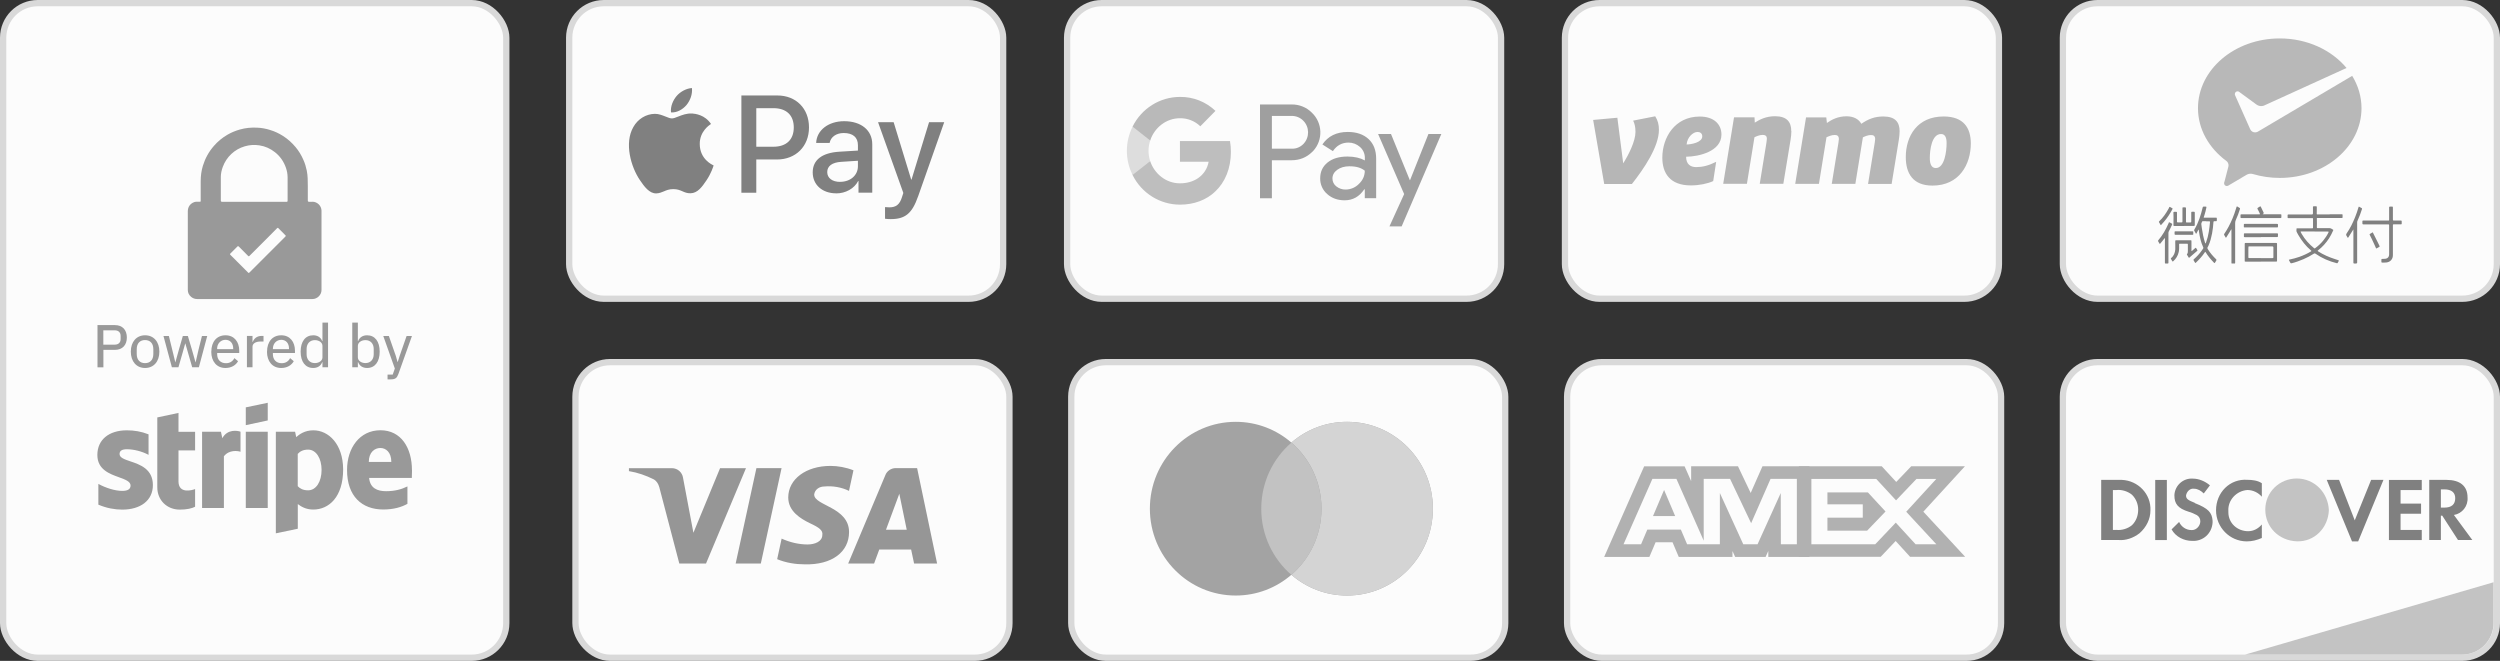
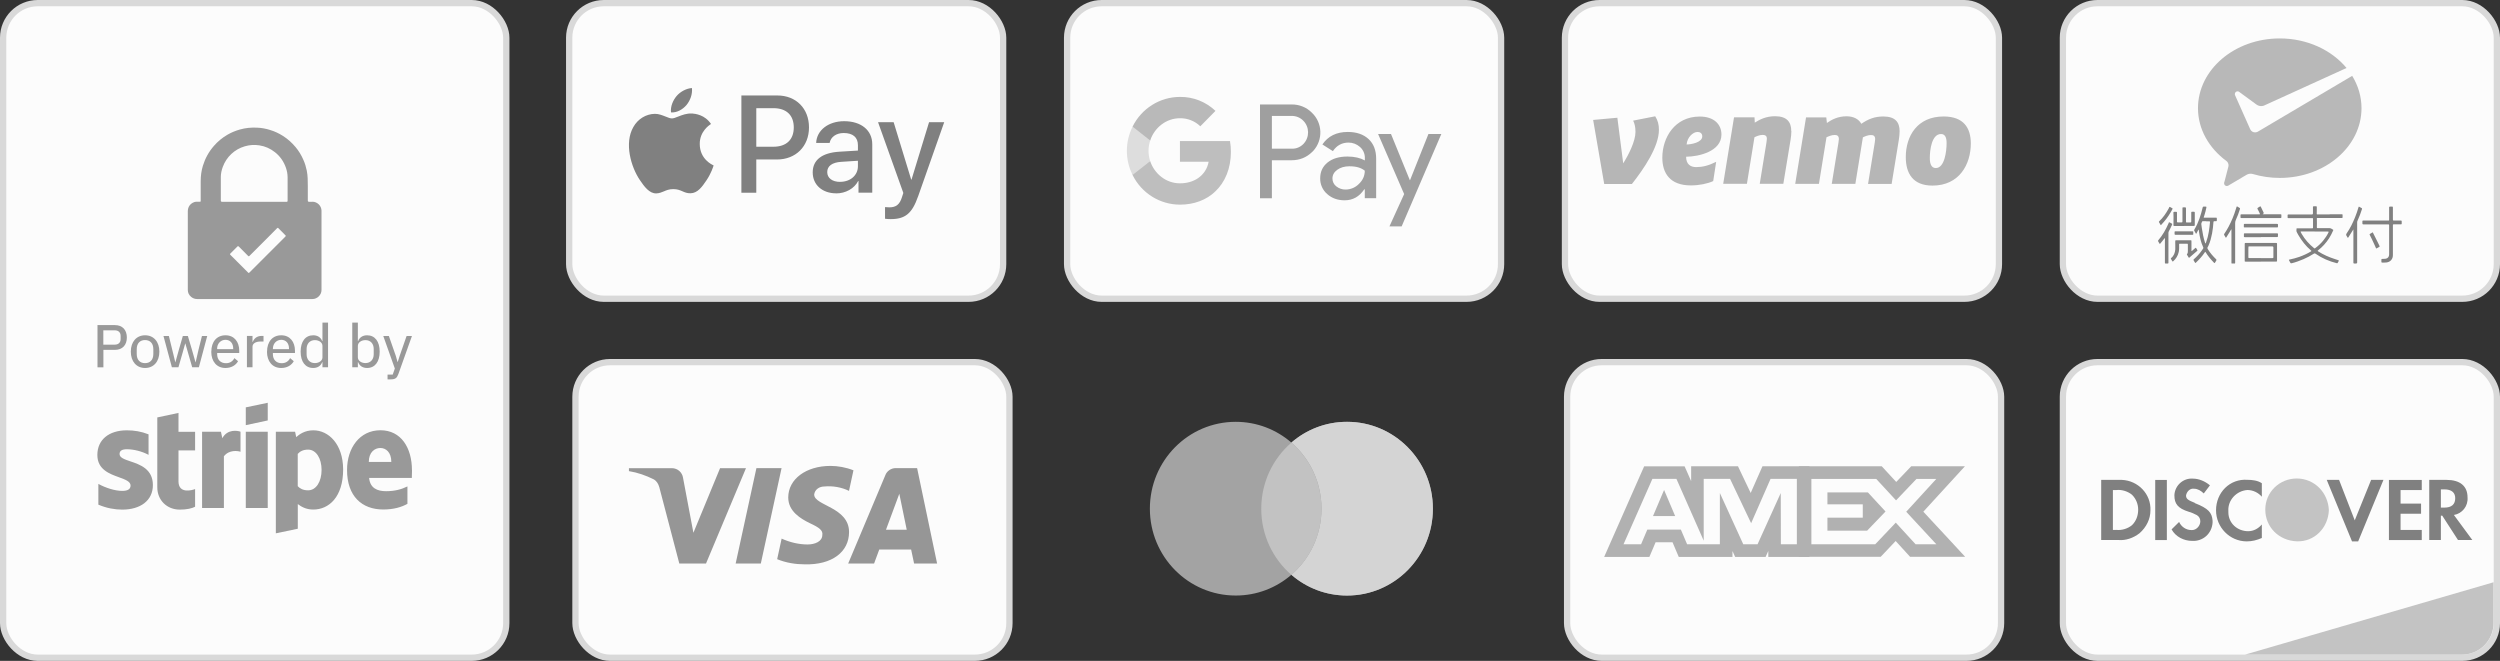
<svg xmlns="http://www.w3.org/2000/svg" id="block" viewBox="0 0 397.5 105.08">
  <rect x="0" y="0" width="397.5" height="105.08" fill="#333333" stroke="none" />
  <g id="gray">
    <g>
      <rect x="328" y="57.58" width="69" height="47" rx="5.5" ry="5.5" style="fill: #fcfcfc; stroke: #d9d9d9;" />
      <path d="M356.97,104.08l39.5-11.5v6.5c0,2.76-2.24,5-5,5h-34.5Z" style="fill: #c3c3c3; stroke-width: 0px;" />
      <path d="M388.97,76.3c2.17,0,3.37.97,3.37,2.79.11,1.4-.87,2.58-2.17,2.79l2.93,3.98h-2.28l-2.5-3.87h-.22v3.87h-1.85v-9.56h2.72ZM388.1,80.71h.54c1.2,0,1.74-.54,1.74-1.5,0-.86-.54-1.4-1.74-1.4h-.54v2.9ZM379.84,85.87h5.22v-1.61h-3.37v-2.58h3.26v-1.61h-3.26v-2.15h3.37v-1.61h-5.22v9.56ZM374.41,82.75l-2.5-6.45h-1.96l4.02,9.78h.98l4.02-9.78h-1.96l-2.61,6.45ZM352.35,81.14c0,2.69,2.17,4.94,4.89,4.94.87,0,1.63-.21,2.39-.54v-2.15c-.54.64-1.3,1.07-2.17,1.07-1.74,0-3.15-1.29-3.15-3.01v-.21c-.11-1.72,1.3-3.22,3.04-3.33.87,0,1.74.43,2.28,1.07v-2.15c-.65-.43-1.52-.54-2.28-.54-2.82-.21-5,2.04-5,4.84ZM348.99,79.96c-1.09-.43-1.41-.64-1.41-1.18.11-.64.65-1.18,1.3-1.07.54,0,1.09.32,1.52.75l.98-1.29c-.76-.64-1.74-1.07-2.72-1.07-1.52-.11-2.83,1.07-2.93,2.58v.11c0,1.29.54,2.04,2.28,2.58.43.11.87.32,1.3.54.33.21.54.54.54.97,0,.75-.65,1.4-1.3,1.4h-.11c-.87,0-1.63-.54-1.96-1.29l-1.2,1.18c.65,1.18,1.96,1.83,3.26,1.83,1.74.11,3.15-1.18,3.26-2.9v-.32c-.11-1.29-.65-1.93-2.83-2.79ZM342.68,85.87h1.85v-9.56h-1.85v9.56ZM334.1,76.3h3.26c2.61.11,4.67,2.26,4.56,4.84,0,1.4-.65,2.69-1.74,3.65-.98.75-2.17,1.18-3.37,1.07h-2.72v-9.56ZM336.49,84.25c.87.11,1.85-.21,2.5-.75.65-.64.98-1.5.98-2.47,0-.86-.33-1.72-.98-2.36-.65-.54-1.63-.86-2.5-.75h-.54v6.34h.54Z" style="fill: gray; fill-rule: evenodd; stroke-width: 0px;" />
      <path d="M365.18,76.08c-2.72,0-5,2.15-5,4.94s2.17,4.94,5,5.05c2.83.11,5-2.15,5.11-4.94-.11-2.79-2.28-5.05-5.11-5.05h0Z" style="fill: #c3c3c3; fill-rule: evenodd; stroke-width: 0px;" />
    </g>
    <g>
      <rect x="249.17" y="57.58" width="69" height="47" rx="5.5" ry="5.5" style="fill: #fcfcfc; stroke: #d9d9d9;" />
      <path d="M307.88,76.14l-4.79,5.23,4.79,5.17h-3.3l-3.15-3.44-3.27,3.44h-10.15v-10.39h10.31l3.15,3.41,3.25-3.41h3.15M290.56,80.19h5.62v2.12h-5.62v2.07h6.31l2.93-3.05-2.81-3.04h-6.43v1.9M312.43,74.14h-8.55l-.59.62-1.79,1.87-1.71-1.85-.59-.64h-13.18v14.39h13.01l.59-.62,1.79-1.89,1.7,1.86.59.65h8.76l-3.11-3.36-3.54-3.81,3.54-3.87,3.07-3.35h0Z" style="fill: #b1b1b1; stroke-width: 0px;" />
      <path d="M285.7,76.14v10.4h-2.54l-.02-8.15-3.69,8.15h-2.27l-3.72-8.15v8.15h-5.21l-.99-2.33h-5.34l-.99,2.33h-2.79l4.59-10.4h3.82l4.34,9.83v-9.83h4.19l3.35,7.05,3.09-7.05h4.17M262.83,82.05h3.52l-1.76-4.15-1.76,4.15M287.7,74.14h-7.47l-.53,1.2-1.34,3.04-1.48-3.1-.54-1.14h-7.45v2.36l-.51-1.16-.53-1.19h-6.43l-.53,1.19-4.59,10.4-1.24,2.81h7.19l.52-1.22.47-1.11h2.69l.47,1.11.52,1.22h8.54v-.94l.43.94h4.84l.43-.95v.95h6.53v-14.4h0Z" style="fill: #b1b1b1; stroke-width: 0px;" />
    </g>
    <g>
-       <rect x="170.33" y="57.58" width="69" height="47" rx="5.5" ry="5.5" style="fill: #fcfcfc; stroke: #d9d9d9;" />
-       <path d="M205.33,91.39c-2.38,2.06-5.47,3.3-8.85,3.3-7.54,0-13.65-6.18-13.65-13.81s6.11-13.81,13.65-13.81c3.38,0,6.47,1.24,8.85,3.3,2.38-2.06,5.47-3.3,8.85-3.3,7.54,0,13.65,6.18,13.65,13.81s-6.11,13.81-13.65,13.81c-3.38,0-6.47-1.24-8.85-3.3Z" style="fill: #a3a3a3; fill-rule: evenodd; stroke-width: 0px;" />
+       <path d="M205.33,91.39c-2.38,2.06-5.47,3.3-8.85,3.3-7.54,0-13.65-6.18-13.65-13.81s6.11-13.81,13.65-13.81c3.38,0,6.47,1.24,8.85,3.3,2.38-2.06,5.47-3.3,8.85-3.3,7.54,0,13.65,6.18,13.65,13.81s-6.11,13.81-13.65,13.81c-3.38,0-6.47-1.24-8.85-3.3" style="fill: #a3a3a3; fill-rule: evenodd; stroke-width: 0px;" />
      <path d="M205.33,91.39c2.93-2.53,4.79-6.3,4.79-10.51s-1.86-7.98-4.79-10.51c2.38-2.06,5.47-3.3,8.85-3.3,7.54,0,13.65,6.18,13.65,13.81s-6.11,13.81-13.65,13.81c-3.38,0-6.47-1.24-8.85-3.3Z" style="fill: #d4d4d4; fill-rule: evenodd; stroke-width: 0px;" />
      <path d="M205.33,70.38c2.93,2.53,4.79,6.3,4.79,10.51s-1.86,7.98-4.79,10.51c-2.93-2.53-4.79-6.3-4.79-10.51s1.86-7.98,4.79-10.51Z" style="fill: #c2c2c2; fill-rule: evenodd; stroke-width: 0px;" />
    </g>
    <g>
      <rect x="91.5" y="57.58" width="69" height="47" rx="5.5" ry="5.5" style="fill: #fcfcfc; stroke: #d9d9d9;" />
      <path d="M112.25,89.6h-4.24l-3.18-12.13c-.15-.56-.47-1.05-.94-1.28-1.18-.58-2.47-1.05-3.89-1.28v-.47h6.83c.94,0,1.65.7,1.77,1.52l1.65,8.75,4.24-10.27h4.12l-6.36,15.17ZM120.97,89.6h-4l3.3-15.17h4l-3.3,15.17ZM129.45,78.63c.12-.82.83-1.28,1.65-1.28,1.3-.12,2.71.12,3.89.7l.71-3.27c-1.18-.47-2.47-.7-3.65-.7-3.89,0-6.72,2.1-6.72,5.02,0,2.22,2,3.38,3.42,4.08,1.53.7,2.12,1.17,2,1.87,0,1.05-1.18,1.52-2.35,1.52-1.41,0-2.83-.35-4.12-.93l-.71,3.27c1.41.58,2.94.82,4.36.82,4.36.12,7.07-1.98,7.07-5.13,0-3.97-5.54-4.2-5.54-5.95ZM149,89.6l-3.18-15.17h-3.42c-.71,0-1.41.47-1.65,1.17l-5.89,14h4.12l.82-2.22h5.07l.47,2.22h3.65ZM142.99,78.51l1.18,5.72h-3.3l2.12-5.72Z" style="fill: #969696; fill-rule: evenodd; stroke-width: 0px;" />
    </g>
    <g>
      <rect x="328" y=".5" width="69" height="47" rx="5.5" ry="5.5" style="fill: #fcfcfc; stroke: #d9d9d9;" />
      <path d="M370.42,34.07c.63,0,1.26,0,1.89,0,.15,0,.16,0,.16.16,0,.11,0,.22,0,.33,0,.07-.03.1-.1.1-.07,0-.14,0-.21,0-1.2,0-2.41,0-3.61,0-.19,0-.18,0-.17.18.01.43.02.86,0,1.28,0,.14,0,.15.14.15.62,0,1.24,0,1.85,0,.25,0,.41.15.6.26.05.03.02.08,0,.12-.19.43-.4.86-.66,1.26-.48.73-1.05,1.36-1.74,1.9-.09.07-.09.09.02.16.84.54,1.75.93,2.69,1.23.17.05.35.12.52.17.07.02.1.06.05.14-.06.09-.1.18-.15.28-.03.06-.08.08-.15.06-1.23-.31-2.37-.8-3.41-1.53-.1-.07-.17-.03-.25.02-.52.33-1.05.62-1.62.86-.62.26-1.25.5-1.91.66-.1.02-.15,0-.19-.08-.06-.13-.13-.24-.2-.36-.06-.11-.06-.13.06-.15.53-.11,1.06-.25,1.57-.43.65-.23,1.27-.52,1.86-.87.08-.05.07-.09,0-.14-.84-.7-1.49-1.55-2.04-2.49-.09-.15-.17-.3-.24-.45-.08-.17-.04-.35-.03-.53,0-.07.07-.06.12-.06.39,0,.78,0,1.17,0,.4,0,.8,0,1.2,0,.11,0,.14-.04.13-.14,0-.42,0-.84,0-1.26,0-.23.04-.22-.22-.22-.95,0-1.89,0-2.84,0-.29,0-.58.01-.88,0-.07,0-.11-.03-.1-.1,0-.12,0-.25,0-.37,0-.07.03-.1.09-.11.04,0,.08,0,.12,0,1.21,0,2.43,0,3.64,0q.18,0,.18-.18c0-.33,0-.65,0-.98,0-.13.01-.14.15-.14.12,0,.24,0,.36,0,.07,0,.1.03.1.1-.01.35.01.69-.01,1.04-.01.13,0,.15.14.15.64,0,1.27,0,1.91,0h0ZM368.04,36.8c-.56,0-1.13,0-1.69,0-.15,0-.31,0-.46,0-.08,0-.12.02-.07.11.06.1.11.2.16.3.51.88,1.18,1.62,1.97,2.26.06.05.1.03.15,0,.49-.36.93-.77,1.31-1.24.32-.39.6-.82.82-1.28.05-.12.05-.13-.08-.13-.15,0-.3-.01-.45-.01-.56,0-1.11,0-1.67,0ZM349.59,36.47c-.12.16-.18.33-.27.48-.04.07-.05.2-.14.2-.07,0-.09-.12-.13-.19-.05-.08-.1-.17-.15-.25-.05-.07-.04-.13,0-.21.34-.55.6-1.14.81-1.74.21-.58.37-1.18.52-1.79.02-.09.06-.12.15-.12.11,0,.22,0,.33,0,.1,0,.13.03.11.13-.09.43-.19.86-.33,1.28-.02.07-.05.13-.07.2-.05.14-.05.15.1.15.57,0,1.14,0,1.71,0,.05,0,.11,0,.16,0,.05,0,.07.02.08.08.02.13,0,.26,0,.39,0,.06-.04.09-.1.09-.1,0-.2,0-.3,0-.09,0-.13.04-.13.13-.05.61-.1,1.22-.22,1.82-.13.66-.29,1.31-.57,1.93-.04.09-.08.17-.13.25-.07.11-.05.19.01.3.37.61.83,1.14,1.34,1.63.07.07.07.12.02.19-.08.11-.14.23-.21.35-.04.08-.08.08-.14.02-.5-.52-.97-1.07-1.34-1.68-.06-.1-.06-.11-.13,0-.4.62-.91,1.16-1.44,1.67-.05.05-.08.04-.12-.01-.08-.14-.16-.27-.24-.4-.04-.06,0-.1.04-.14.48-.42.91-.88,1.28-1.41.07-.1.14-.21.21-.31.04-.06.05-.12.01-.19-.37-.79-.55-1.63-.67-2.49-.02-.11-.01-.23-.06-.36ZM350.78,35.17h0c-.18,0-.36,0-.54,0-.03,0-.07,0-.08.03-.08.15-.17.29-.15.47.02.2.05.39.08.59.12.79.26,1.57.51,2.33.01.04.01.11.07.11.04,0,.05-.07.07-.1,0-.02.01-.03.02-.05.2-.55.35-1.11.44-1.69.08-.52.15-1.04.19-1.56,0-.08-.02-.11-.1-.11-.17,0-.34,0-.51,0ZM380.47,35.82c0-.15,0-.15.15-.15.37,0,.74,0,1.11,0,.12,0,.15-.02.14-.14-.01-.1,0-.2,0-.31,0-.13-.02-.15-.15-.15-.37,0-.74,0-1.11,0-.1,0-.14-.03-.14-.14,0-.27,0-.55,0-.82,0-.38,0-.75,0-1.13,0-.1-.03-.14-.13-.13-.11,0-.22,0-.33,0-.11,0-.15.03-.14.14,0,.64,0,1.29,0,1.93,0,.15,0,.15-.15.15-1.27,0-2.54,0-3.8,0-.07,0-.13,0-.2,0-.07,0-.11.03-.1.11,0,.11,0,.22,0,.33q0,.17.16.17c1.32,0,2.63,0,3.95,0,.14,0,.14,0,.14.14,0,1.54,0,3.07,0,4.61,0,.45-.26.71-.7.72-.15,0-.29.01-.44.02-.06,0-.09.04-.09.1,0,.12,0,.25,0,.37,0,.09.04.12.12.11.24,0,.48.01.71-.02.29-.04.54-.16.73-.38.21-.24.27-.52.27-.82,0-.77,0-1.54,0-2.31,0-.8,0-1.59,0-2.39ZM359.48,41.6c-.8,0-1.6,0-2.4,0-.17,0-.17,0-.17-.17,0-.88,0-1.77,0-2.65,0-.13.02-.15.14-.15,1.59,0,3.19,0,4.78,0,.22,0,.22,0,.22.22,0,.85,0,1.71,0,2.56,0,.18,0,.18-.18.18-.8,0-1.59,0-2.39,0h0ZM359.47,41.04h0c.62,0,1.24,0,1.86,0,.1,0,.14-.03.14-.14,0-.52,0-1.03,0-1.55q0-.17-.17-.17c-1.2,0-2.41,0-3.61,0-.19,0-.18-.03-.19.17,0,.09-.01.19-.01.28,0,.42,0,.83,0,1.25,0,.14,0,.15.15.15.61,0,1.22,0,1.83,0ZM374.19,36.87c0,1.49,0,2.98,0,4.46,0,.15,0,.3,0,.45,0,.08.03.12.12.12.09,0,.19,0,.29,0q.19,0,.19-.19c0-2.12,0-4.25,0-6.37,0-.09.02-.17.06-.25.28-.61.51-1.23.71-1.86.02-.07,0-.11-.06-.14-.11-.06-.22-.13-.33-.19-.13-.07-.13-.07-.17.06-.15.54-.34,1.07-.55,1.6-.36.89-.77,1.74-1.32,2.53-.1.15-.14.28-.01.43.04.05.06.11.09.16.11.18.11.18.22,0,.25-.4.51-.79.75-1.2.03.14,0,.27,0,.4ZM354.8,36.61c0,1.74,0,3.47,0,5.21,0,.06.03.09.08.08.11-.02.23,0,.34,0,.16,0,.17,0,.17-.17,0-2.09,0-4.17,0-6.26,0-.19.04-.36.12-.53.26-.56.47-1.14.65-1.73.02-.07,0-.11-.06-.15-.12-.06-.24-.13-.35-.21-.08-.06-.11-.03-.14.05-.04.13-.08.25-.12.38-.29.96-.67,1.88-1.14,2.76-.21.39-.44.78-.69,1.14-.05.07-.06.13,0,.21.08.12.15.24.22.37.04.08.06.05.09,0,.2-.29.38-.58.55-.88.08-.14.15-.29.27-.42.03.05.02.1.02.13ZM347.28,35.92c.52,0,1.03,0,1.55,0,.1,0,.14-.03.14-.13,0-.67,0-1.33,0-2,0-.08-.04-.12-.12-.12-.11,0-.23,0-.34,0-.07,0-.1.03-.1.11,0,.48,0,.96,0,1.45,0,.1-.03.14-.13.14-.19,0-.38,0-.57,0-.13,0-.14,0-.14-.15,0-.37,0-.73,0-1.1,0-.34,0-.67,0-1.01,0-.1-.03-.14-.13-.14-.08,0-.17,0-.25,0-.17,0-.18,0-.18.18,0,.69,0,1.38,0,2.07,0,.1-.03.14-.14.14-.19,0-.39,0-.58,0-.13,0-.15-.01-.15-.14,0-.47-.01-.95,0-1.42,0-.08-.02-.12-.11-.12-.11,0-.22,0-.33,0-.1,0-.14.04-.13.14,0,.23.01.45.02.68,0,.41,0,.83-.01,1.24,0,.19,0,.19.19.19.5,0,1,0,1.5,0h0ZM345.98,38.21c-.06,0-.11,0-.11.08,0,.22-.02.45,0,.67.01.23.01.47,0,.7-.05.54-.22,1.02-.66,1.37-.06.04-.06.09-.02.15.07.11.14.22.2.34.04.08.08.08.14.03.45-.4.76-.89.89-1.49.08-.39.07-.79.06-1.19,0-.07,0-.12.1-.12.39,0,.79,0,1.18,0,.08,0,.11.03.11.11,0,.35,0,.71,0,1.06,0,.17-.01.35-.14.49-.02.03-.02.06,0,.09.09.15.18.3.27.45.03.05.06.05.11.01.06-.05.11-.1.17-.15.36-.31.72-.61,1.07-.92.04-.04.06-.08.03-.13-.07-.1-.13-.2-.19-.31-.04-.07-.07-.08-.14-.02-.16.15-.33.3-.5.44-.03.02-.05.06-.09.04-.03-.02-.02-.06-.02-.09,0-.49,0-.99,0-1.48,0-.14,0-.14-.14-.14-.37,0-.75,0-1.12,0-.39,0-.77,0-1.16,0ZM344.22,37.9c.03.13,0,.25,0,.38,0,1.14,0,2.27,0,3.41,0,.04,0,.07,0,.11,0,.06.03.1.1.1.12,0,.23,0,.35,0,.08,0,.11-.04.11-.11,0-.03,0-.06,0-.09,0-1.55,0-3.11,0-4.66,0-.09.02-.17.06-.25.2-.35.36-.73.53-1.09.03-.07.02-.11-.05-.15-.09-.05-.18-.1-.28-.15-.17-.09-.18-.09-.24.1,0,.02-.01.03-.02.05-.42.95-.92,1.86-1.61,2.65-.05.06-.06.11-.02.18.07.11.13.21.19.32.06.11.08.12.16.01.09-.11.18-.23.28-.34.14-.17.27-.34.41-.52,0,.03.02.05.02.06ZM359.88,33.97c.06-.05.07-.1.04-.16-.15-.31-.3-.63-.45-.94-.03-.07-.08-.08-.14-.04-.1.07-.21.14-.32.2-.09.05-.11.1-.06.2.12.22.24.44.34.68.07.16.06.17-.11.17-.88,0-1.76,0-2.64,0-.06,0-.12,0-.19,0-.08,0-.11.03-.11.11,0,.09,0,.18,0,.26,0,.22,0,.22.22.22,1.95,0,3.9,0,5.85,0,.1,0,.2,0,.31,0,.09,0,.12-.04.12-.12,0-.11,0-.23,0-.34,0-.13-.01-.14-.15-.14-.87,0-1.73,0-2.6,0-.07,0-.14,0-.22,0,.03-.06.07-.07.1-.1ZM359.49,37.69c.61,0,1.22,0,1.83,0,.25,0,.5,0,.75,0,.08,0,.12-.03.12-.11,0-.08.01-.17.01-.25,0-.23,0-.23-.23-.23-1.63,0-3.25,0-4.88,0-.07,0-.14,0-.21,0-.08,0-.1.03-.1.11,0,.1,0,.2,0,.31,0,.18,0,.19.18.19.84,0,1.69,0,2.53,0h0ZM359.47,36.16c.34,0,.69,0,1.03,0,.52,0,1.03,0,1.55,0,.13,0,.14-.02.15-.15,0-.09,0-.19,0-.28,0-.09-.03-.13-.12-.13-.04,0-.09,0-.13,0-1.63,0-3.26,0-4.89,0-.06,0-.12,0-.19,0-.07,0-.1.03-.1.1,0,.1,0,.2,0,.3,0,.16,0,.16.17.16.84,0,1.69,0,2.53,0h0ZM343.64,35.74c.15-.16.3-.32.44-.49.53-.61.97-1.3,1.35-2.02.03-.06.02-.09-.04-.12-.12-.06-.24-.13-.35-.2-.07-.04-.1-.02-.13.04-.03.07-.06.15-.1.22-.41.75-.88,1.44-1.51,2.03-.04.04-.05.08-.02.13.08.14.16.28.25.43.01.02.02.04.05.04.03,0,.05-.03.07-.06ZM347.25,37.33c.47,0,.93,0,1.4,0,.07,0,.08-.03.08-.08,0-.1,0-.2,0-.3,0-.16,0-.17-.16-.17-.89,0-1.78,0-2.67,0-.02,0-.04,0-.05,0-.06,0-.09.03-.09.1,0,.11,0,.23,0,.34,0,.08.03.11.11.11.46,0,.92,0,1.38,0,0,0,0,0,0,0ZM377.19,36.97c-.13.08-.26.16-.39.24-.06.03-.04.07-.02.12.27.5.5,1.02.74,1.54.09.19.16.37.25.56.02.05.05.11.12.06.14-.08.27-.16.41-.23.07-.04.08-.09.04-.16-.09-.17-.16-.34-.24-.5-.26-.53-.52-1.05-.79-1.58-.01-.03-.02-.06-.07-.07-.01,0-.03.01-.05.02Z" style="fill: gray; stroke-width: 0px;" />
      <path d="M358.95,20.95c-.12.06-.24.1-.39.1-.33,0-.61-.18-.75-.45l-.06-.13-2.37-5.32c-.03-.06-.04-.12-.04-.19,0-.25.19-.44.44-.44.09,0,.18.03.25.09l2.79,2.04c.21.14.45.22.71.22.16,0,.31-.03.44-.08l13.13-5.98c-2.36-2.84-6.23-4.7-10.62-4.7-7.18,0-13,4.97-13,11.09,0,3.34,1.75,6.35,4.5,8.38.22.16.36.42.36.72,0,.1-.03.19-.05.28-.22.84-.56,2.17-.58,2.24-.03.1-.08.21-.08.32,0,.24.19.44.44.44.09,0,.17-.04.25-.08l2.84-1.68c.22-.13.44-.2.7-.2.13,0,.26.02.38.06,1.33.39,2.76.61,4.24.61,7.18,0,13-4.97,13-11.09,0-1.86-.54-3.6-1.48-5.14l-14.96,8.85-.1.06Z" style="fill: #b8b8b8; stroke-width: 0px;" />
    </g>
    <g>
      <rect x="248.83" y=".5" width="69" height="47" rx="5.5" ry="5.5" style="fill: #fcfcfc; stroke: #d9d9d9;" />
      <path d="M263.18,18.49c.41.65.59,1.31.59,2.15,0,2.68-2.37,6.17-4.3,8.62h-4.4l-1.76-10.19,3.85-.35.93,7.25c.87-1.37,1.95-3.53,1.95-4.99,0-.8-.14-1.35-.37-1.8l3.51-.69ZM268.17,22.97c.71,0,2.49-.31,2.49-1.29,0-.47-.34-.7-.75-.7-.71,0-1.64.82-1.74,2ZM268.09,24.91c0,1.2.69,1.66,1.6,1.66.99,0,1.95-.23,3.18-.84l-.47,3.06c-.87.41-2.23.69-3.55.69-3.34,0-4.54-1.96-4.54-4.41,0-3.17,1.95-6.54,5.96-6.54,2.21,0,3.44,1.2,3.44,2.86,0,2.68-3.57,3.51-5.63,3.53ZM284.83,20.84c0,.39-.06.96-.12,1.33l-1.16,7.05h-3.75l1.05-6.46c.02-.18.08-.53.08-.72,0-.47-.3-.59-.67-.59-.49,0-.97.22-1.3.37l-1.2,7.4h-3.77l1.72-10.56h3.26l.04.84c.77-.49,1.78-1.02,3.22-1.02,1.91,0,2.58.94,2.58,2.35h0ZM295.96,19.68c1.07-.74,2.09-1.16,3.49-1.16,1.93,0,2.59.94,2.59,2.35,0,.39-.06.96-.12,1.33l-1.15,7.05h-3.75l1.07-6.6c.02-.18.06-.39.06-.53,0-.53-.3-.65-.67-.65-.47,0-.93.2-1.28.37l-1.2,7.4h-3.75l1.07-6.6c.02-.18.06-.39.06-.53,0-.53-.3-.65-.67-.65-.49,0-.97.22-1.3.37l-1.2,7.4h-3.77l1.72-10.56h3.22l.1.88c.75-.53,1.76-1.06,3.12-1.06,1.18,0,1.95.49,2.33,1.16ZM309.51,22.76c0-.86-.22-1.45-.89-1.45-1.48,0-1.78,2.53-1.78,3.82,0,.98.28,1.59.95,1.59,1.4,0,1.72-2.66,1.72-3.96ZM303.02,24.97c0-3.33,1.82-6.45,6.02-6.45,3.16,0,4.32,1.8,4.32,4.29,0,3.29-1.8,6.7-6.1,6.7-3.18,0-4.24-2.02-4.24-4.54Z" style="fill: #b6b6b6; stroke-width: 0px;" />
    </g>
    <g>
      <rect x="169.67" y=".5" width="69" height="47" rx="5.5" ry="5.5" style="fill: #fcfcfc; stroke: #d9d9d9;" />
      <path d="M202.23,31.52v-6.04h3.12c1.28,0,2.35-.43,3.23-1.27l.22-.21c1.6-1.75,1.5-4.47-.22-6.09-.85-.86-2.02-1.32-3.23-1.3h-5.01v14.91h1.89ZM202.23,23.64v-5.21h3.17c.68,0,1.32.26,1.8.74,1.02,1,1.05,2.66.06,3.7-.48.51-1.16.8-1.86.77h-3.17ZM217.6,22.11c-.81-.75-1.91-1.13-3.31-1.13-1.79,0-3.14.67-4.03,1.99l1.67,1.06c.6-.9,1.44-1.36,2.49-1.36.67,0,1.32.25,1.82.7.49.43.77,1.05.77,1.7v.44c-.72-.4-1.64-.62-2.76-.62-1.32,0-2.37.31-3.16.94-.78.63-1.18,1.46-1.18,2.52-.02.96.39,1.88,1.11,2.5.74.67,1.68,1,2.78,1,1.3,0,2.33-.58,3.12-1.75h.08v1.42h1.81v-6.29c0-1.32-.4-2.37-1.21-3.12ZM212.48,29.64c-.39-.29-.62-.75-.62-1.25,0-.56.25-1.02.76-1.39.51-.37,1.16-.56,1.92-.56,1.06-.01,1.88.23,2.46.7,0,.81-.31,1.51-.94,2.11-.56.57-1.32.89-2.12.89-.53.01-1.04-.17-1.46-.5ZM222.86,36l6.31-14.69h-2.05l-2.92,7.33h-.04l-2.99-7.33h-2.05l4.14,9.55-2.34,5.14h1.94Z" style="fill: #9f9f9f; fill-rule: evenodd; stroke-width: 0px;" />
      <path d="M195.71,24.17c0-.58-.04-1.17-.14-1.74h-7.96v3.29h4.56c-.18,1.06-.79,2.01-1.68,2.6v2.14h2.72c1.59-1.49,2.5-3.69,2.5-6.3Z" style="fill: #bebebe; stroke-width: 0px;" />
      <path d="M187.61,32.54c2.28,0,4.2-.76,5.6-2.07l-2.72-2.14c-.77.52-1.74.82-2.88.82-2.2,0-4.06-1.51-4.73-3.53h-2.8v2.21c1.43,2.89,4.35,4.71,7.53,4.71Z" style="fill: #bebebe; stroke-width: 0px;" />
      <path d="M182.88,25.62c-.35-1.06-.35-2.21,0-3.28v-2.2h-2.8c-1.21,2.41-1.21,5.27,0,7.68l2.8-2.2Z" style="fill: #ddd; stroke-width: 0px;" />
      <path d="M187.61,18.8c1.21-.02,2.37.44,3.24,1.28l2.41-2.45c-1.53-1.45-3.55-2.25-5.65-2.22-3.18,0-6.1,1.83-7.53,4.72l2.8,2.21c.67-2.03,2.53-3.54,4.73-3.54Z" style="fill: #b9b9b9; stroke-width: 0px;" />
    </g>
    <g>
      <rect x="90.5" y=".5" width="69" height="47" rx="5.5" ry="5.5" style="fill: #fcfcfc; stroke: #d9d9d9;" />
      <path d="M106.69,17.87c.94.08,1.88-.48,2.47-1.18.58-.72.96-1.69.86-2.69-.83.04-1.86.56-2.45,1.28-.53.62-1,1.64-.88,2.59ZM117.88,30.63v-15.45h5.72c2.96,0,5.03,2.06,5.03,5.08s-2.11,5.1-5.1,5.1h-3.28v5.28h-2.37ZM110.01,18.05c-.83-.05-1.58.25-2.19.49-.4.16-.73.29-.98.29-.28,0-.63-.14-1.02-.3h0c-.51-.2-1.09-.44-1.7-.43-1.4.02-2.71.82-3.42,2.1-1.47,2.56-.38,6.34,1.04,8.43.69,1.03,1.52,2.16,2.62,2.12.48-.02.83-.17,1.19-.32.41-.18.84-.36,1.51-.36s1.06.18,1.46.35c.37.16.73.32,1.27.31,1.13-.02,1.85-1.03,2.54-2.06.75-1.11,1.08-2.19,1.13-2.35v-.02s0,0-.02-.01c-.25-.12-2.17-1-2.18-3.39-.02-2,1.52-3.01,1.76-3.17.01,0,.02-.02.03-.02-.98-1.47-2.51-1.63-3.04-1.67ZM132.96,30.75c1.48,0,2.87-.76,3.49-1.97h.05v1.85h2.19v-7.69c0-2.23-1.76-3.67-4.47-3.67-2.52,0-4.38,1.46-4.45,3.46h2.14c.17-.95,1.05-1.58,2.24-1.58,1.45,0,2.26.68,2.26,1.94v.85l-2.95.18c-2.76.17-4.24,1.31-4.24,3.29s1.53,3.33,3.74,3.33ZM133.59,28.92c-1.26,0-2.06-.61-2.06-1.56s.77-1.54,2.25-1.63l2.63-.17v.87c0,1.45-1.21,2.48-2.82,2.48ZM145.97,31.24c-.95,2.71-2.04,3.6-4.35,3.6-.17,0-.76-.02-.9-.06v-1.85c.15.02.51.04.7.04,1.04,0,1.63-.45,1.99-1.61l.22-.68-4.02-11.25h2.48l2.79,9.13h.05l2.79-9.13h2.41l-4.16,11.82ZM120.25,17.2h2.73c2.05,0,3.23,1.11,3.23,3.06s-1.18,3.07-3.24,3.07h-2.72v-6.14Z" style="fill: gray; fill-rule: evenodd; stroke-width: 0px;" />
    </g>
    <g>
      <rect x=".5" y=".5" width="80" height="104.08" rx="5.5" ry="5.5" style="fill: #fcfcfc; stroke: #d9d9d9;" />
      <path d="M42.57,66.85l-3.49.75v-2.83l3.49-.73v2.81ZM28.4,65.65l-3.39.72v11.1c-.01,2.05,1.53,3.56,3.58,3.56,1.14,0,1.97-.21,2.43-.46v-2.81c-.44.18-2.64.82-2.64-1.23v-4.92h2.64v-2.95h-2.64v-3.01ZM65.5,74.76c0-3.55-1.72-6.35-5.01-6.35s-5.31,2.8-5.31,6.32c0,4.17,2.36,6.28,5.75,6.28,1.65,0,2.9-.37,3.85-.9v-2.77c-.94.47-2.03.76-3.4.76s-2.54-.47-2.69-2.11h6.79c0-.08,0-.25.01-.45h0c0-.27.02-.59.02-.78ZM58.64,73.45c0-1.57.96-2.22,1.83-2.22s1.75.65,1.75,2.22h-3.58ZM20.19,71.43c-.74,0-1.18.21-1.18.75,0,.59.76.85,1.71,1.17,1.55.52,3.58,1.22,3.59,3.77,0,2.48-1.99,3.91-4.88,3.91-1.19,0-2.5-.24-3.79-.79v-3.3c1.17.64,2.64,1.11,3.79,1.11.78,0,1.33-.21,1.33-.85s-.83-.95-1.83-1.31c-1.52-.55-3.45-1.24-3.45-3.55,0-2.45,1.87-3.92,4.69-3.92,1.15,0,2.29.18,3.45.64v3.26c-1.06-.57-2.39-.89-3.45-.89ZM35.35,69.68l-.22-1.03h-3v12.12h3.47v-8.22c.82-1.07,2.21-.87,2.64-.72v-3.19c-.44-.17-2.07-.47-2.89,1.03ZM39.08,68.65h3.49v12.12h-3.49v-12.12ZM47.1,69.5c.49-.44,1.36-1.08,2.72-1.08,2.43,0,4.72,2.19,4.74,6.21,0,4.39-2.26,6.39-4.75,6.39-1.22,0-1.96-.51-2.46-.87v3.92s-3.49.73-3.49.73v-16.15h3.06l.18.86ZM47.35,77.31c.33.36.82.65,1.64.65,1.28,0,2.14-1.39,2.14-3.24s-.87-3.23-2.14-3.23c-.79,0-1.29.28-1.65.68v5.14Z" style="fill: #999; fill-rule: evenodd; stroke-width: 0px;" />
      <path d="M15.5,58.39v-6.7h2.77c1.21,0,1.9.78,1.9,1.97s-.69,1.97-1.9,1.97h-1.83v2.77h-.93ZM16.43,54.8h1.8c.6,0,.95-.33.95-.9v-.48c0-.58-.36-.9-.95-.9h-1.8v2.29ZM20.8,55.91c0-1.58.91-2.6,2.27-2.6s2.27,1.02,2.27,2.6-.91,2.6-2.27,2.6-2.27-1.02-2.27-2.6ZM24.38,56.28v-.75c0-.97-.54-1.46-1.32-1.46s-1.32.49-1.32,1.46v.75c0,.97.54,1.46,1.32,1.46s1.32-.49,1.32-1.46ZM25.99,53.42h.86l.52,2.12.5,2.05h.02l.57-2.05.61-2.12h.8l.63,2.12.58,2.05h.03l.47-2.05.53-2.12h.84l-1.33,4.98h-1.06l-.67-2.33-.42-1.46h-.02l-.41,1.46-.67,2.33h-1.04l-1.34-4.98ZM33.6,55.91c0-1.58.87-2.6,2.26-2.6s2.18,1.06,2.18,2.45v.37h-3.51v.2c0,.83.51,1.42,1.4,1.42.62,0,1.08-.3,1.34-.81l.58.49c-.35.64-1.07,1.08-2,1.08-1.38,0-2.26-1.03-2.26-2.6ZM34.53,55.44v.07h2.55v-.1c0-.83-.48-1.38-1.23-1.38s-1.33.6-1.33,1.41ZM39.26,58.39v-4.98h.89v.95h.05c.16-.49.61-.95,1.4-.95h.3v.89h-.44c-.83,0-1.31.33-1.31.82v3.27h-.89ZM42.46,55.91c0-1.58.87-2.6,2.26-2.6s2.18,1.06,2.18,2.45v.37h-3.51v.2c0,.83.51,1.42,1.4,1.42.62,0,1.08-.3,1.34-.81l.58.49c-.35.64-1.07,1.08-2,1.08-1.38,0-2.26-1.03-2.26-2.6ZM43.39,55.44v.07h2.56v-.1c0-.83-.48-1.38-1.23-1.38s-1.33.6-1.33,1.41ZM51.27,57.58h-.04c-.23.61-.75.93-1.43.93-1.25,0-2-.99-2-2.6s.75-2.6,2-2.6c.68,0,1.2.32,1.43.93h.04v-2.95h.89v7.11h-.89v-.82ZM51.27,56.82v-1.83c0-.53-.54-.91-1.21-.91-.8,0-1.31.57-1.31,1.4v.85c0,.84.51,1.4,1.31,1.4.67,0,1.21-.38,1.21-.91ZM56.01,51.29h.89v2.95h.04c.23-.61.75-.93,1.43-.93,1.25,0,2,.99,2,2.6s-.75,2.6-2,2.6c-.68,0-1.2-.32-1.43-.93h-.04v.82h-.89v-7.11ZM59.42,56.33v-.85c0-.84-.51-1.4-1.31-1.4-.67,0-1.21.38-1.21.91v1.83c0,.53.54.91,1.21.91.8,0,1.31-.57,1.31-1.4ZM64.64,53.42h.86l-2.16,6.06c-.23.62-.47.84-1.23.84h-.49v-.76h.82l.34-.96-1.84-5.18h.89l1.11,3.18.26.93h.05l.29-.93,1.11-3.18Z" style="fill: #999; stroke-width: 0px;" />
      <path d="M49.68,32.09c-.18,0-.35,0-.53,0q-.21,0-.21-.22c0-.77,0-1.54,0-2.3,0-.81,0-1.63-.16-2.43-.12-.59-.29-1.16-.54-1.72-.32-.74-.73-1.42-1.25-2.04-.58-.69-1.24-1.29-2-1.77-.64-.41-1.33-.73-2.06-.95-.65-.2-1.32-.33-2-.36-.94-.05-1.87.03-2.78.29-.7.2-1.37.47-2,.84-.81.47-1.52,1.06-2.14,1.77-.82.94-1.4,2-1.76,3.19-.24.8-.34,1.61-.34,2.45,0,.98,0,1.95,0,2.93,0,.35.04.31-.31.31-.24,0-.47-.03-.7.05-.66.23-1.04.77-1.04,1.48,0,2.64,0,5.27,0,7.91,0,1.52,0,3.04,0,4.57,0,.45.18.83.54,1.12.28.23.6.34.97.34,3.04,0,6.09,0,9.13,0,3.06,0,6.11,0,9.17,0,.78,0,1.45-.66,1.45-1.44,0-4.2,0-8.39,0-12.59,0-.79-.66-1.44-1.45-1.45ZM45.38,37.61c-.88.88-1.76,1.76-2.64,2.64-.84.84-1.69,1.69-2.53,2.53-.19.19-.38.38-.57.57-.07.07-.11.07-.18,0-.94-.94-1.88-1.89-2.82-2.82-.09-.09-.09-.14,0-.23.37-.36.73-.72,1.09-1.09.09-.09.15-.09.25,0,.48.49.97.97,1.46,1.47.09.09.14.09.23,0,1.05-1.06,2.11-2.11,3.17-3.17.41-.41.81-.81,1.21-1.22.09-.09.14-.08.22,0,.36.37.73.74,1.09,1.1.03.03.07.06.08.11,0,.05-.03.07-.06.1ZM45.56,32.09c-1.71,0-3.42,0-5.13,0-1.7,0-3.4,0-5.11,0q-.21,0-.21-.21c0-1.25,0-2.5,0-3.75,0-.55.13-1.09.32-1.61.29-.78.74-1.46,1.34-2.03.62-.58,1.34-.99,2.16-1.23.76-.22,1.53-.27,2.3-.15.93.14,1.76.51,2.5,1.1.82.65,1.39,1.48,1.73,2.46.17.49.27,1,.27,1.52,0,1.24,0,2.48,0,3.72,0,.15-.05.18-.19.18Z" style="fill: #999; stroke-width: 0px;" />
    </g>
  </g>
</svg>